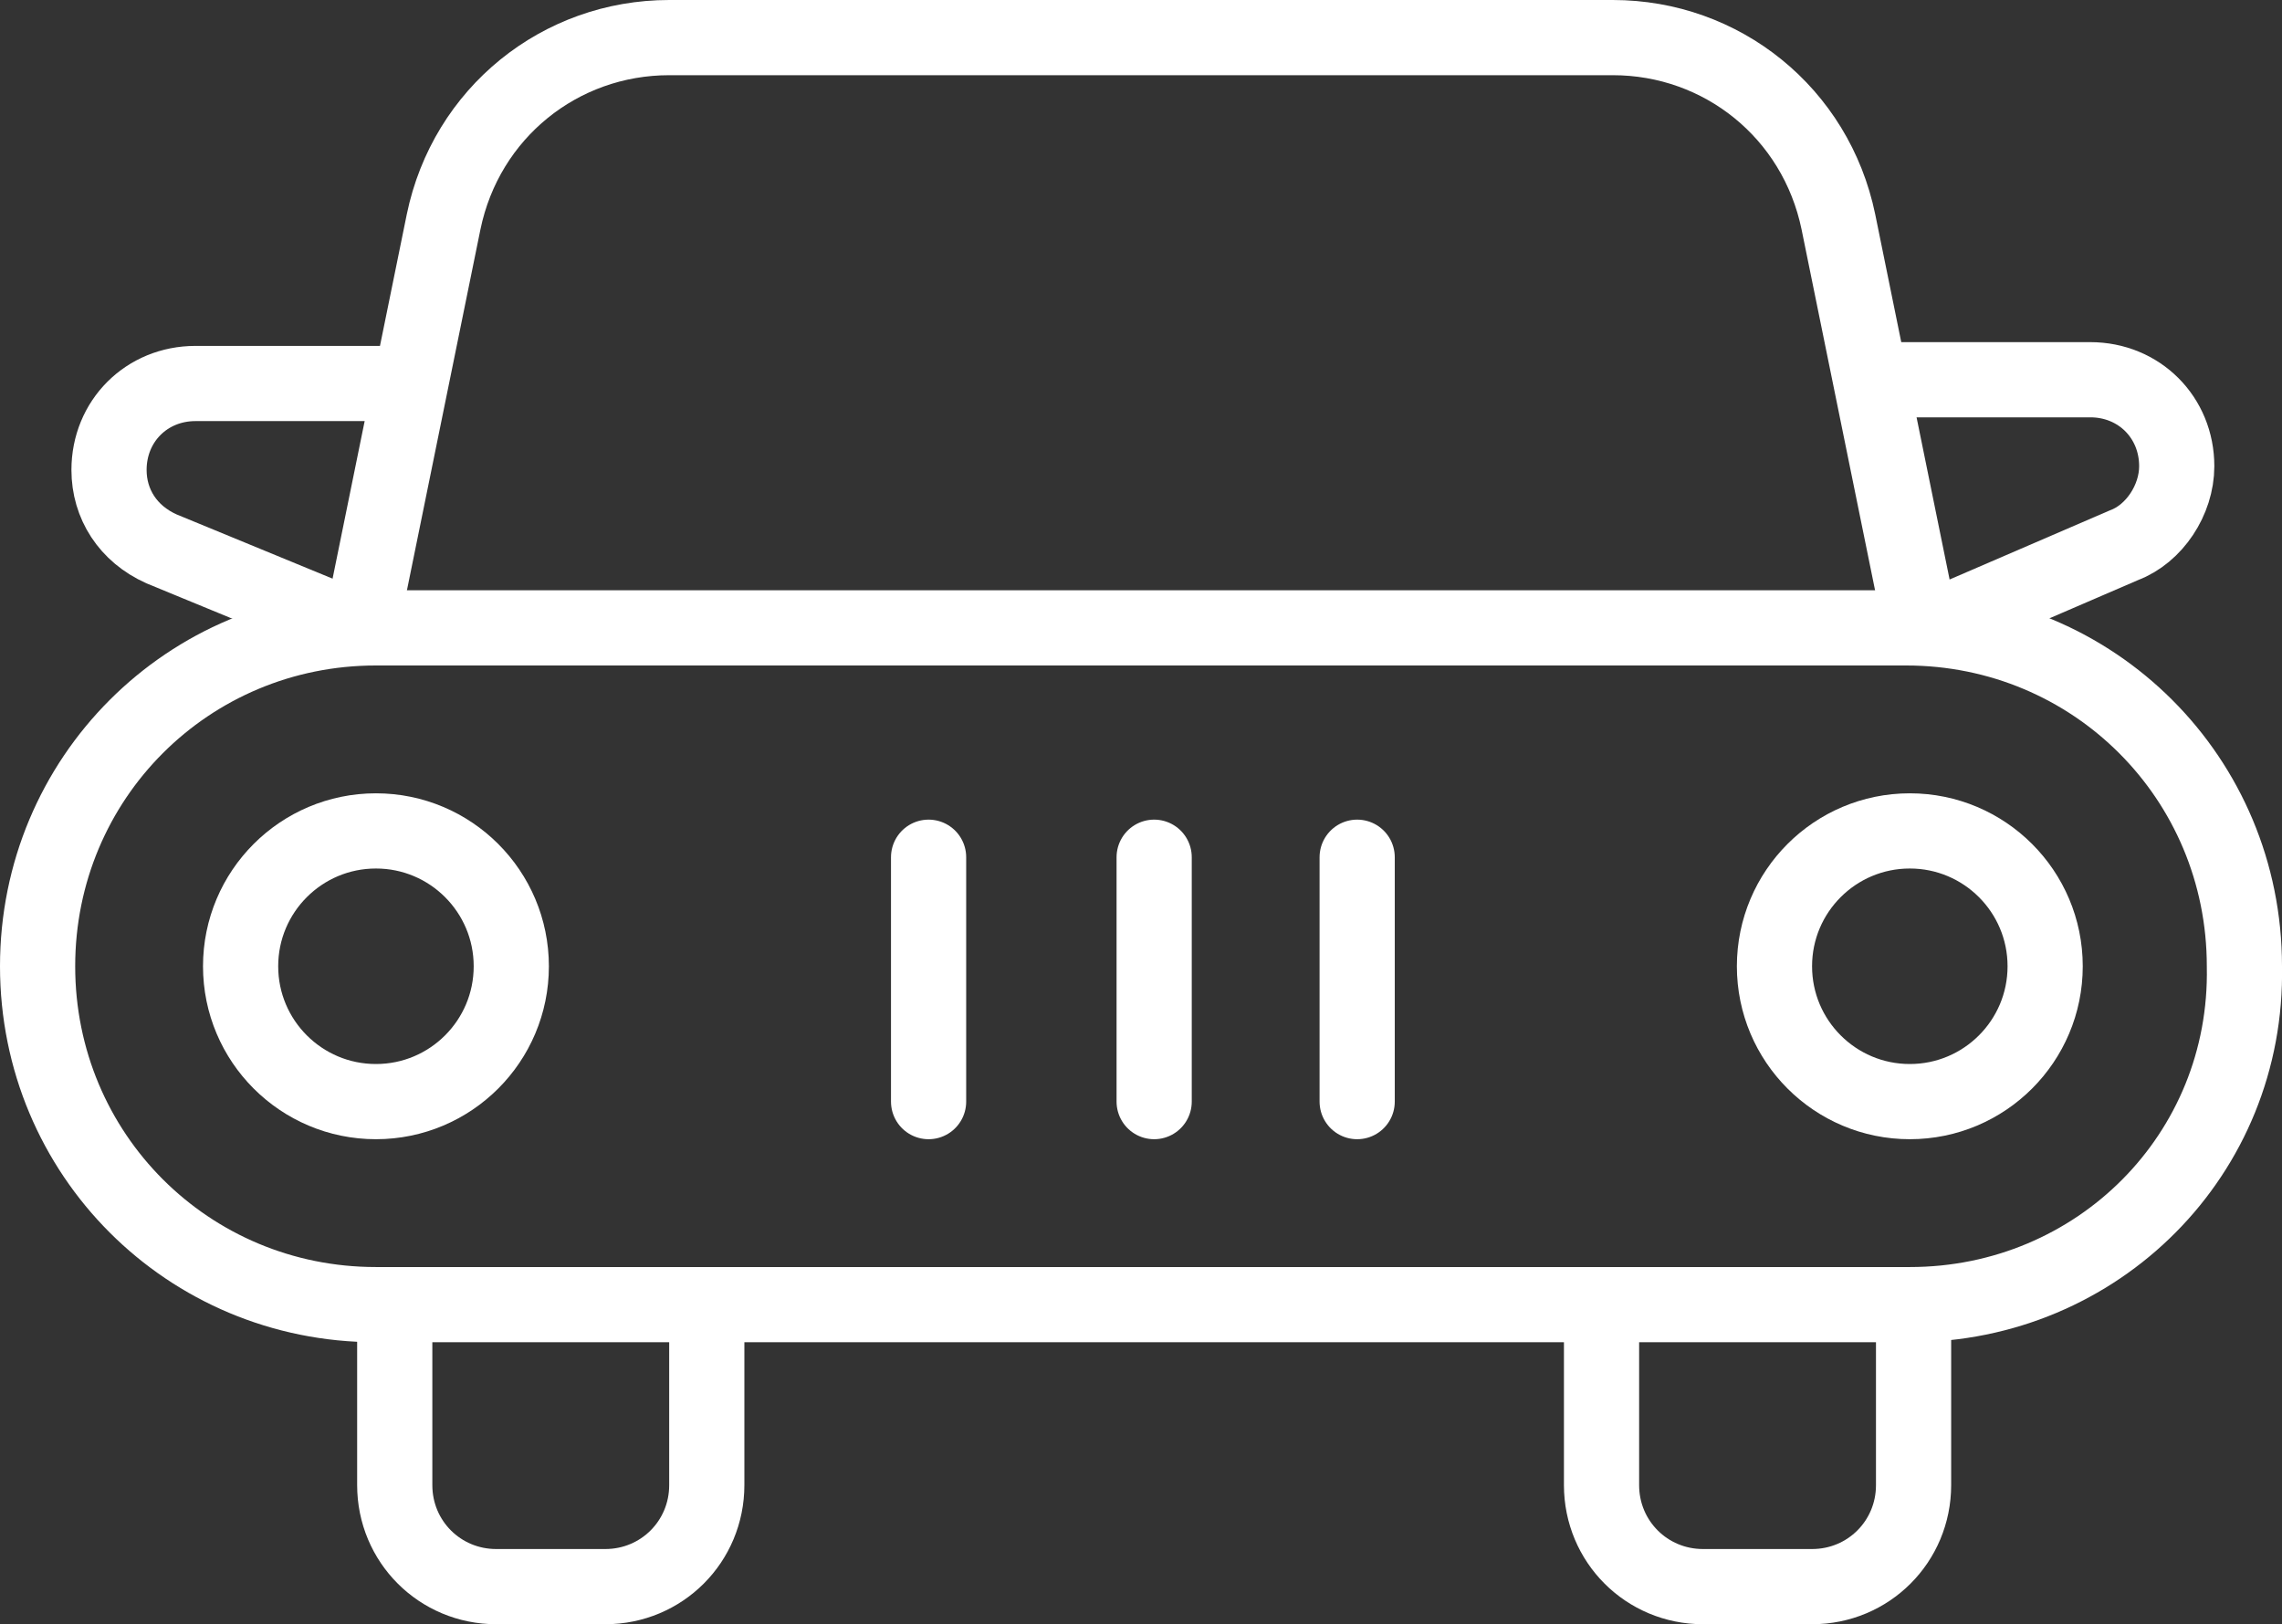
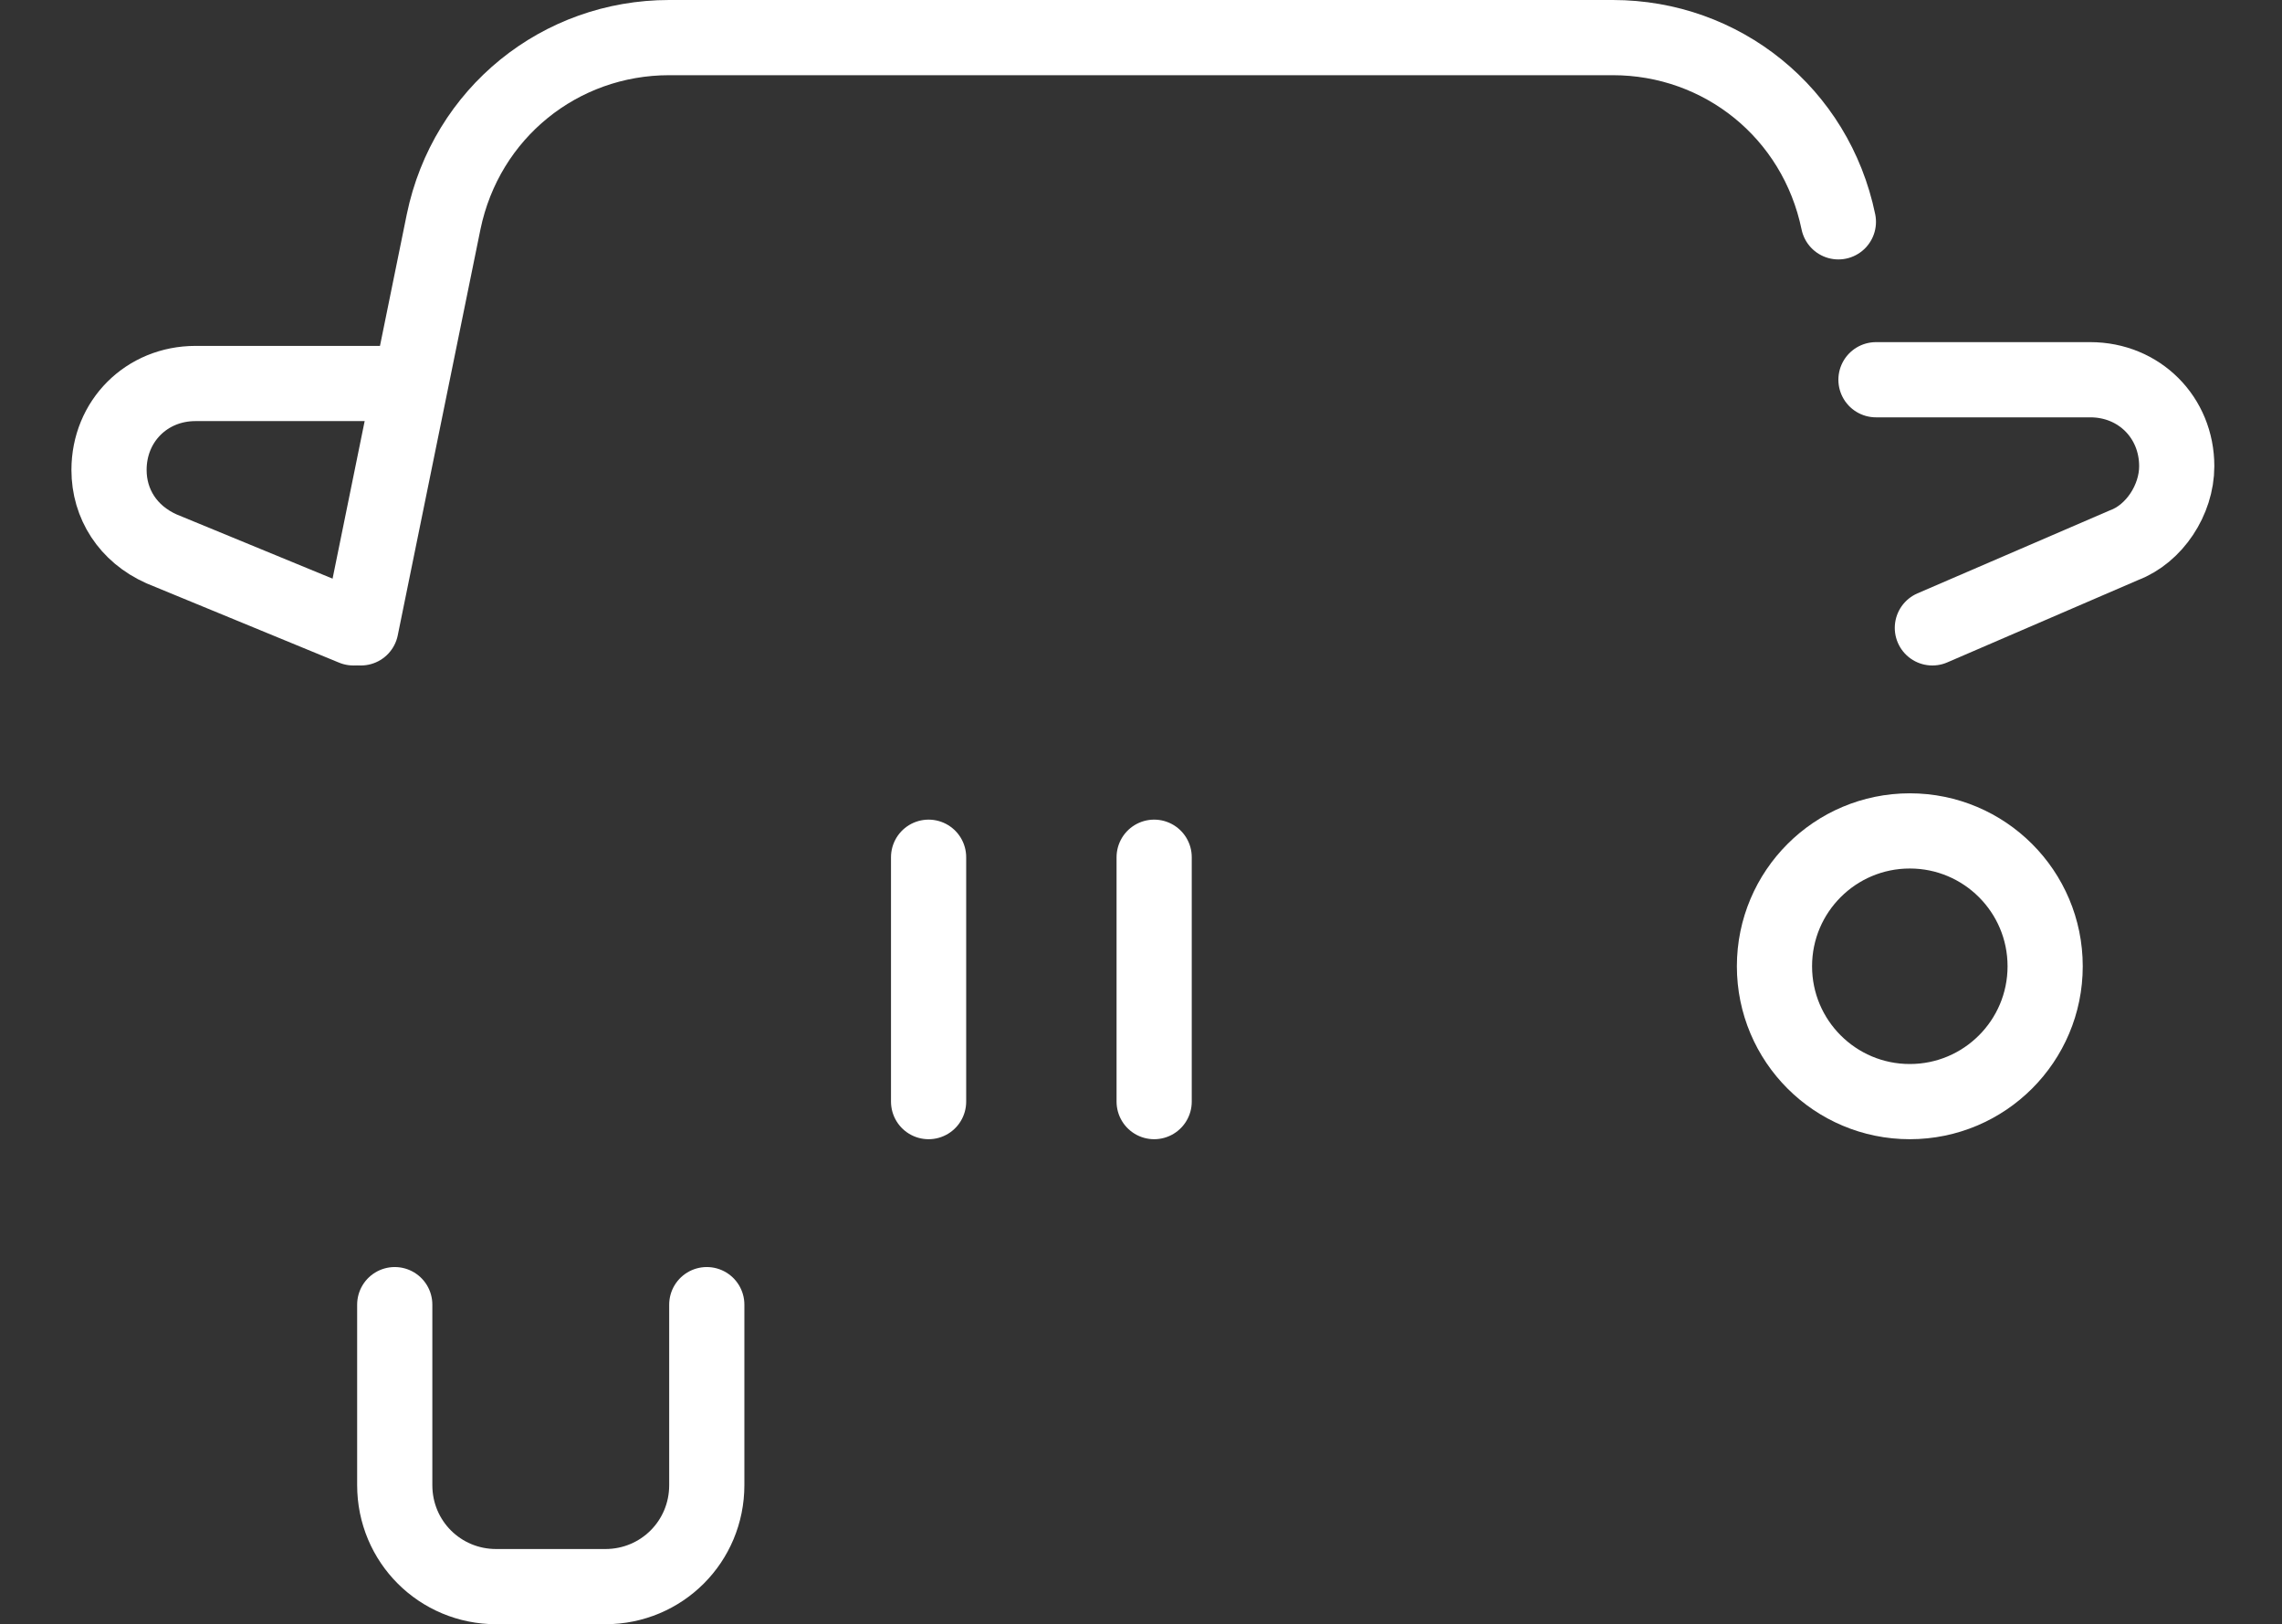
<svg xmlns="http://www.w3.org/2000/svg" id="Layer_2" viewBox="0 0 60.7 43.2">
  <rect x="0" y="0" width="60.7" height="43.2" fill="#333333" stroke="none" />
  <defs>
    <style>
      .cls-1 {
        fill: none;
        stroke: #fff;
        stroke-linecap: round;
        stroke-linejoin: round;
        stroke-width: 2px;
      }
    </style>
  </defs>
  <g id="Layer_1-2" data-name="Layer_1">
    <g>
-       <path class="cls-1" d="M50.8,34.7H10c-5,0-9-4-9-9h0c0-5,4-9,9-9h40.7c5,0,9,4,9,9h0c.1,5-3.9,9-8.9,9Z" />
-       <path class="cls-1" d="M9.6,16.7l2.2-10.8c.6-2.9,3.1-4.9,6-4.9h25.1c2.9,0,5.4,2,6,4.9l2.2,10.8" />
-       <circle class="cls-1" cx="10" cy="25.7" r="3.6" />
+       <path class="cls-1" d="M9.6,16.7l2.2-10.8c.6-2.9,3.1-4.9,6-4.9h25.1c2.9,0,5.4,2,6,4.9" />
      <circle class="cls-1" cx="50.8" cy="25.7" r="3.6" />
      <path class="cls-1" d="M49.9,10.1h5.7c1.3,0,2.3,1,2.3,2.3,0,.9-.6,1.8-1.4,2.1l-5.1,2.2" />
      <path class="cls-1" d="M9.4,16.7l-5.1-2.1c-.9-.4-1.4-1.2-1.4-2.1,0-1.3,1-2.3,2.3-2.3h5.7" />
      <line class="cls-1" x1="30.7" y1="22.8" x2="30.7" y2="29.3" />
      <line class="cls-1" x1="24.7" y1="22.8" x2="24.7" y2="29.3" />
-       <line class="cls-1" x1="36.1" y1="22.8" x2="36.1" y2="29.3" />
      <path class="cls-1" d="M18.8,34.7v4.8c0,1.5-1.2,2.7-2.7,2.7h-2.9c-1.5,0-2.7-1.2-2.7-2.7v-4.8" />
-       <path class="cls-1" d="M50.9,34.7v4.8c0,1.5-1.2,2.7-2.7,2.7h-2.9c-1.5,0-2.7-1.2-2.7-2.7v-4.8" />
    </g>
  </g>
</svg>